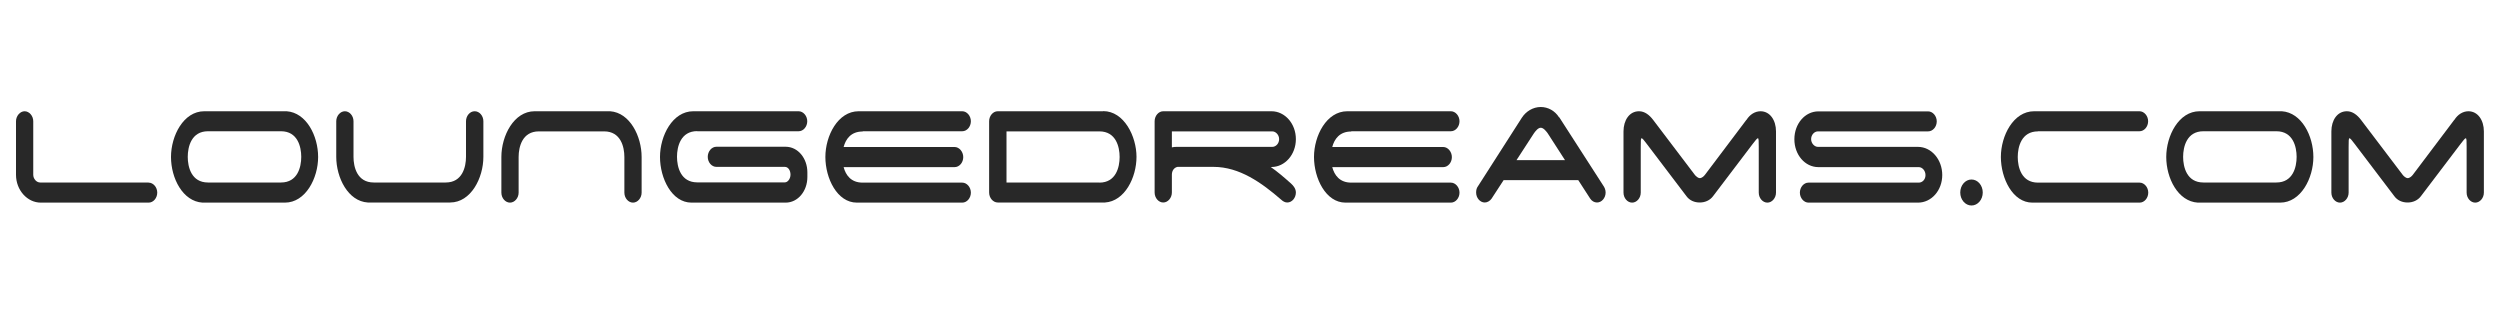
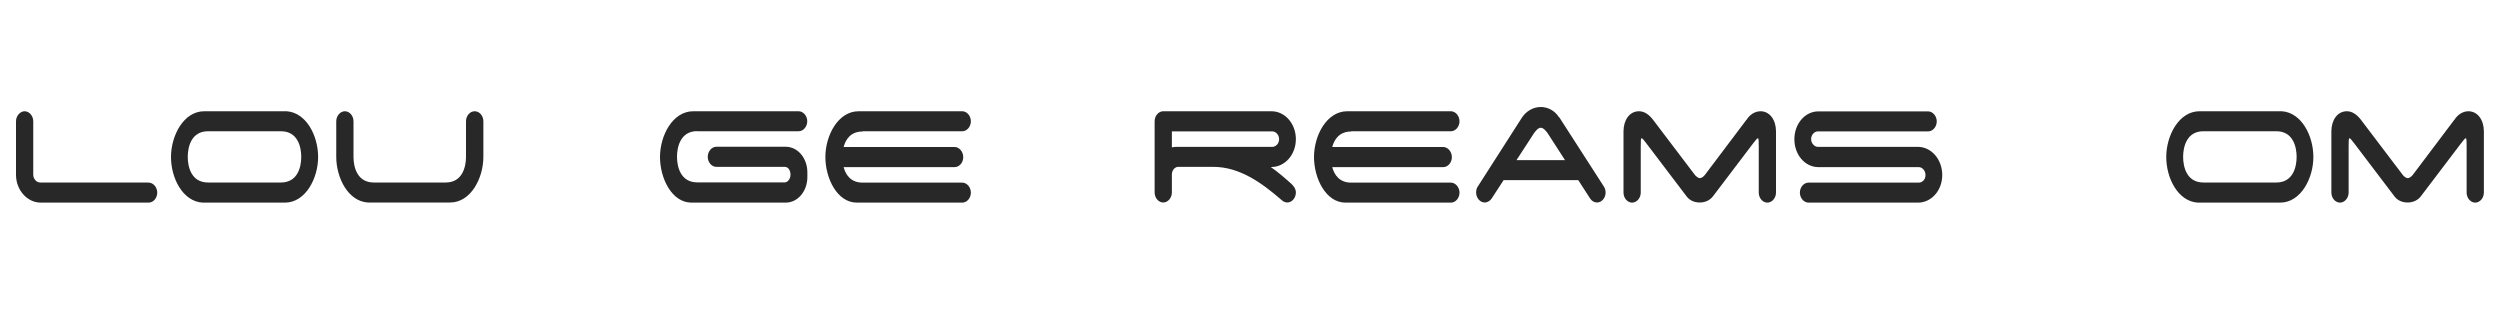
<svg xmlns="http://www.w3.org/2000/svg" id="Ebene_1" viewBox="0 0 200 25">
  <defs>
    <style>
      .cls-1 {
        fill: #282828;
      }
    </style>
  </defs>
  <g>
    <path class="cls-1" d="M11.89,14.6H3.21c-.29,0-.55-.29-.55-.62v-4.28c0-.44-.33-.8-.69-.8s-.69.37-.69.8v4.28c0,1.24.91,2.23,1.98,2.23h8.63c.38,0,.69-.37.69-.8s-.32-.8-.69-.8Z" />
    <path class="cls-1" d="M22.93,8.9h-6.59c-1.66,0-2.66,1.96-2.66,3.66s.94,3.55,2.52,3.65h6.59c1.66,0,2.66-1.96,2.66-3.65s-.94-3.55-2.52-3.66ZM22.48,14.6h-5.84c-1.33,0-1.62-1.24-1.62-2.05s.29-2.05,1.62-2.05h5.84c1.33,0,1.62,1.24,1.62,2.05s-.29,2.05-1.62,2.05Z" />
    <path class="cls-1" d="M37.97,8.9c-.38,0-.69.37-.69.8v2.85c0,.8-.29,2.05-1.62,2.05h-5.76c-1.33,0-1.62-1.24-1.62-2.05v-2.85c0-.44-.32-.8-.69-.8s-.69.37-.69.8v2.85c0,1.66.94,3.55,2.52,3.65h6.59c1.66,0,2.66-1.96,2.66-3.65v-2.85c0-.44-.32-.8-.69-.8Z" />
-     <path class="cls-1" d="M48.83,8.9h-6.06c-1.66,0-2.66,1.96-2.66,3.66v2.85c0,.44.32.8.69.8s.69-.37.69-.8v-2.85c0-.81.29-2.05,1.62-2.05h5.22c1.33,0,1.62,1.24,1.62,2.05v2.85c0,.44.32.8.69.8s.69-.37.69-.8v-2.85c0-1.66-.94-3.55-2.52-3.66Z" />
    <path class="cls-1" d="M55.78,10.5h8.11c.38,0,.69-.37.69-.8s-.32-.8-.69-.8h-8.43c-1.66,0-2.66,1.96-2.66,3.66s.94,3.65,2.52,3.65h7.53c.98,0,1.74-.92,1.74-2.05v-.37c0-1.12-.75-2.05-1.74-2.05h-5.54c-.38,0-.69.37-.69.81s.32.8.69.8h5.48c.27,0,.45.29.45.62s-.22.62-.45.62h-7.01c-1.33,0-1.62-1.24-1.62-2.05s.29-2.05,1.62-2.05Z" />
    <path class="cls-1" d="M69.01,10.5h7.97c.38,0,.69-.37.69-.8s-.32-.8-.69-.8h-8.29c-1.66,0-2.66,1.96-2.66,3.66s.94,3.65,2.52,3.65h8.43c.38,0,.69-.37.69-.8s-.32-.8-.69-.8h-7.97c-.93,0-1.35-.6-1.52-1.24h8.88c.38,0,.69-.37.69-.8s-.32-.81-.69-.81h-8.88c.17-.64.59-1.24,1.52-1.24Z" />
  </g>
  <g>
-     <ellipse class="cls-1" cx="157.72" cy="15.4" rx=".9" ry="1.04" />
-     <path class="cls-1" d="M163.03,10.5h8.13c.38,0,.69-.37.69-.8s-.32-.8-.69-.8h-8.43c-1.66,0-2.66,1.96-2.66,3.66s.94,3.65,2.52,3.65h8.58c.38,0,.69-.37.69-.8s-.32-.8-.69-.8h-8.13c-1.33,0-1.62-1.24-1.62-2.05s.29-2.05,1.62-2.05Z" />
    <path class="cls-1" d="M182.55,8.9h-6.59c-1.66,0-2.66,1.96-2.66,3.66s.94,3.55,2.52,3.65h6.59c1.66,0,2.66-1.96,2.66-3.65s-.94-3.55-2.52-3.66ZM182.11,14.6h-5.84c-1.33,0-1.62-1.24-1.62-2.05s.29-2.05,1.62-2.05h5.84c1.33,0,1.62,1.24,1.62,2.05s-.29,2.05-1.62,2.05Z" />
    <path class="cls-1" d="M197.48,8.9c-.46,0-.87.27-1.13.69h-.01l-3.31,4.39c-.09.12-.26.27-.41.27s-.32-.15-.41-.27l-3.33-4.39c-.3-.39-.67-.69-1.13-.69-.77,0-1.24.72-1.24,1.61v4.9c0,.44.32.8.69.8s.69-.37.69-.8v-3.66c0-.47,0-.69.07-.69.06,0,.19.15.41.45l3.18,4.19c.25.34.64.5,1.06.5s.81-.17,1.06-.5l3.18-4.19c.22-.29.35-.45.41-.45.07,0,.07.22.07.69v3.66c0,.44.32.8.69.8s.69-.37.69-.8v-4.9c0-.89-.48-1.61-1.24-1.61Z" />
  </g>
  <g>
    <path class="cls-1" d="M108.1,10.5h7.97c.38,0,.69-.37.69-.8s-.32-.8-.69-.8h-8.29c-1.66,0-2.66,1.96-2.66,3.66s.94,3.65,2.52,3.65h8.43c.38,0,.69-.37.69-.8s-.32-.8-.69-.8h-7.97c-.93,0-1.35-.6-1.52-1.24h8.88c.38,0,.69-.37.69-.8s-.32-.81-.69-.81h-8.88c.17-.64.59-1.24,1.52-1.24Z" />
-     <path class="cls-1" d="M88.25,8.9h-8.43c-.38,0-.69.37-.69.8v5.7c0,.44.32.8.69.8h8.58c1.58-.1,2.52-2,2.52-3.65s-1-3.66-2.66-3.66ZM87.95,14.6h-7.43v-4.09h7.43c1.33,0,1.62,1.24,1.62,2.05s-.29,2.05-1.62,2.05Z" />
    <path class="cls-1" d="M124.72,9.38c-.33-.52-.88-.82-1.46-.82-.62,0-1.19.35-1.52.87l-3.51,5.48c-.1.13-.14.3-.14.49,0,.44.32.8.69.8.2,0,.41-.12.54-.3l.97-1.49s.05,0,.07,0h5.9l.95,1.47c.13.2.33.32.55.32.38,0,.69-.37.69-.8,0-.22-.09-.42-.2-.57l-3.51-5.45ZM121.32,12.81l1.39-2.14c.12-.17.33-.45.55-.45s.43.27.56.45l1.38,2.14h-3.89Z" />
    <path class="cls-1" d="M140.85,8.9c-.46,0-.87.27-1.13.69h-.01l-3.31,4.39c-.09.12-.26.27-.41.27s-.32-.15-.41-.27l-3.33-4.39c-.3-.39-.67-.69-1.13-.69-.77,0-1.24.72-1.24,1.61v4.9c0,.44.32.8.69.8s.69-.37.69-.8v-3.66c0-.47,0-.69.07-.69.06,0,.19.15.41.45l3.18,4.19c.25.34.64.5,1.06.5s.81-.17,1.06-.5l3.18-4.19c.22-.29.35-.45.41-.45.07,0,.07.22.07.69v3.66c0,.44.32.8.69.8s.69-.37.69-.8v-4.9c0-.89-.48-1.61-1.24-1.61Z" />
    <path class="cls-1" d="M153.44,11.75h-8c-.29,0-.55-.29-.55-.62,0-.35.26-.62.55-.62h8.81c.38,0,.69-.37.69-.8s-.32-.8-.69-.8h-8.78c-1.07,0-1.92.99-1.92,2.23s.85,2.23,1.92,2.23h8.03c.29,0,.54.29.54.64s-.25.6-.54.6h-8.82c-.38,0-.69.37-.69.8s.32.8.69.8h8.76c1.07,0,1.94-.97,1.94-2.21s-.87-2.25-1.94-2.25Z" />
    <path class="cls-1" d="M103.67,11.13c0-1.24-.88-2.23-1.95-2.23h-8.66c-.38,0-.69.37-.69.8v3.99h0s0,.07,0,.1v1.61c0,.44.32.8.69.8s.69-.37.69-.8v-1.43c0-.34.2-.57.45-.62h2.88c2.08,0,3.85,1.27,5.41,2.62.14.13.3.23.49.23.38,0,.69-.37.69-.8,0-.3-.19-.54-.39-.72-.56-.5-1.1-.96-1.62-1.32h.06c1.07,0,1.95-.99,1.95-2.23ZM94.11,11.75c-.12,0-.25.01-.36.04v-1.28h8.03c.29,0,.55.29.55.62,0,.35-.26.62-.55.62h-7.67Z" />
  </g>
</svg>